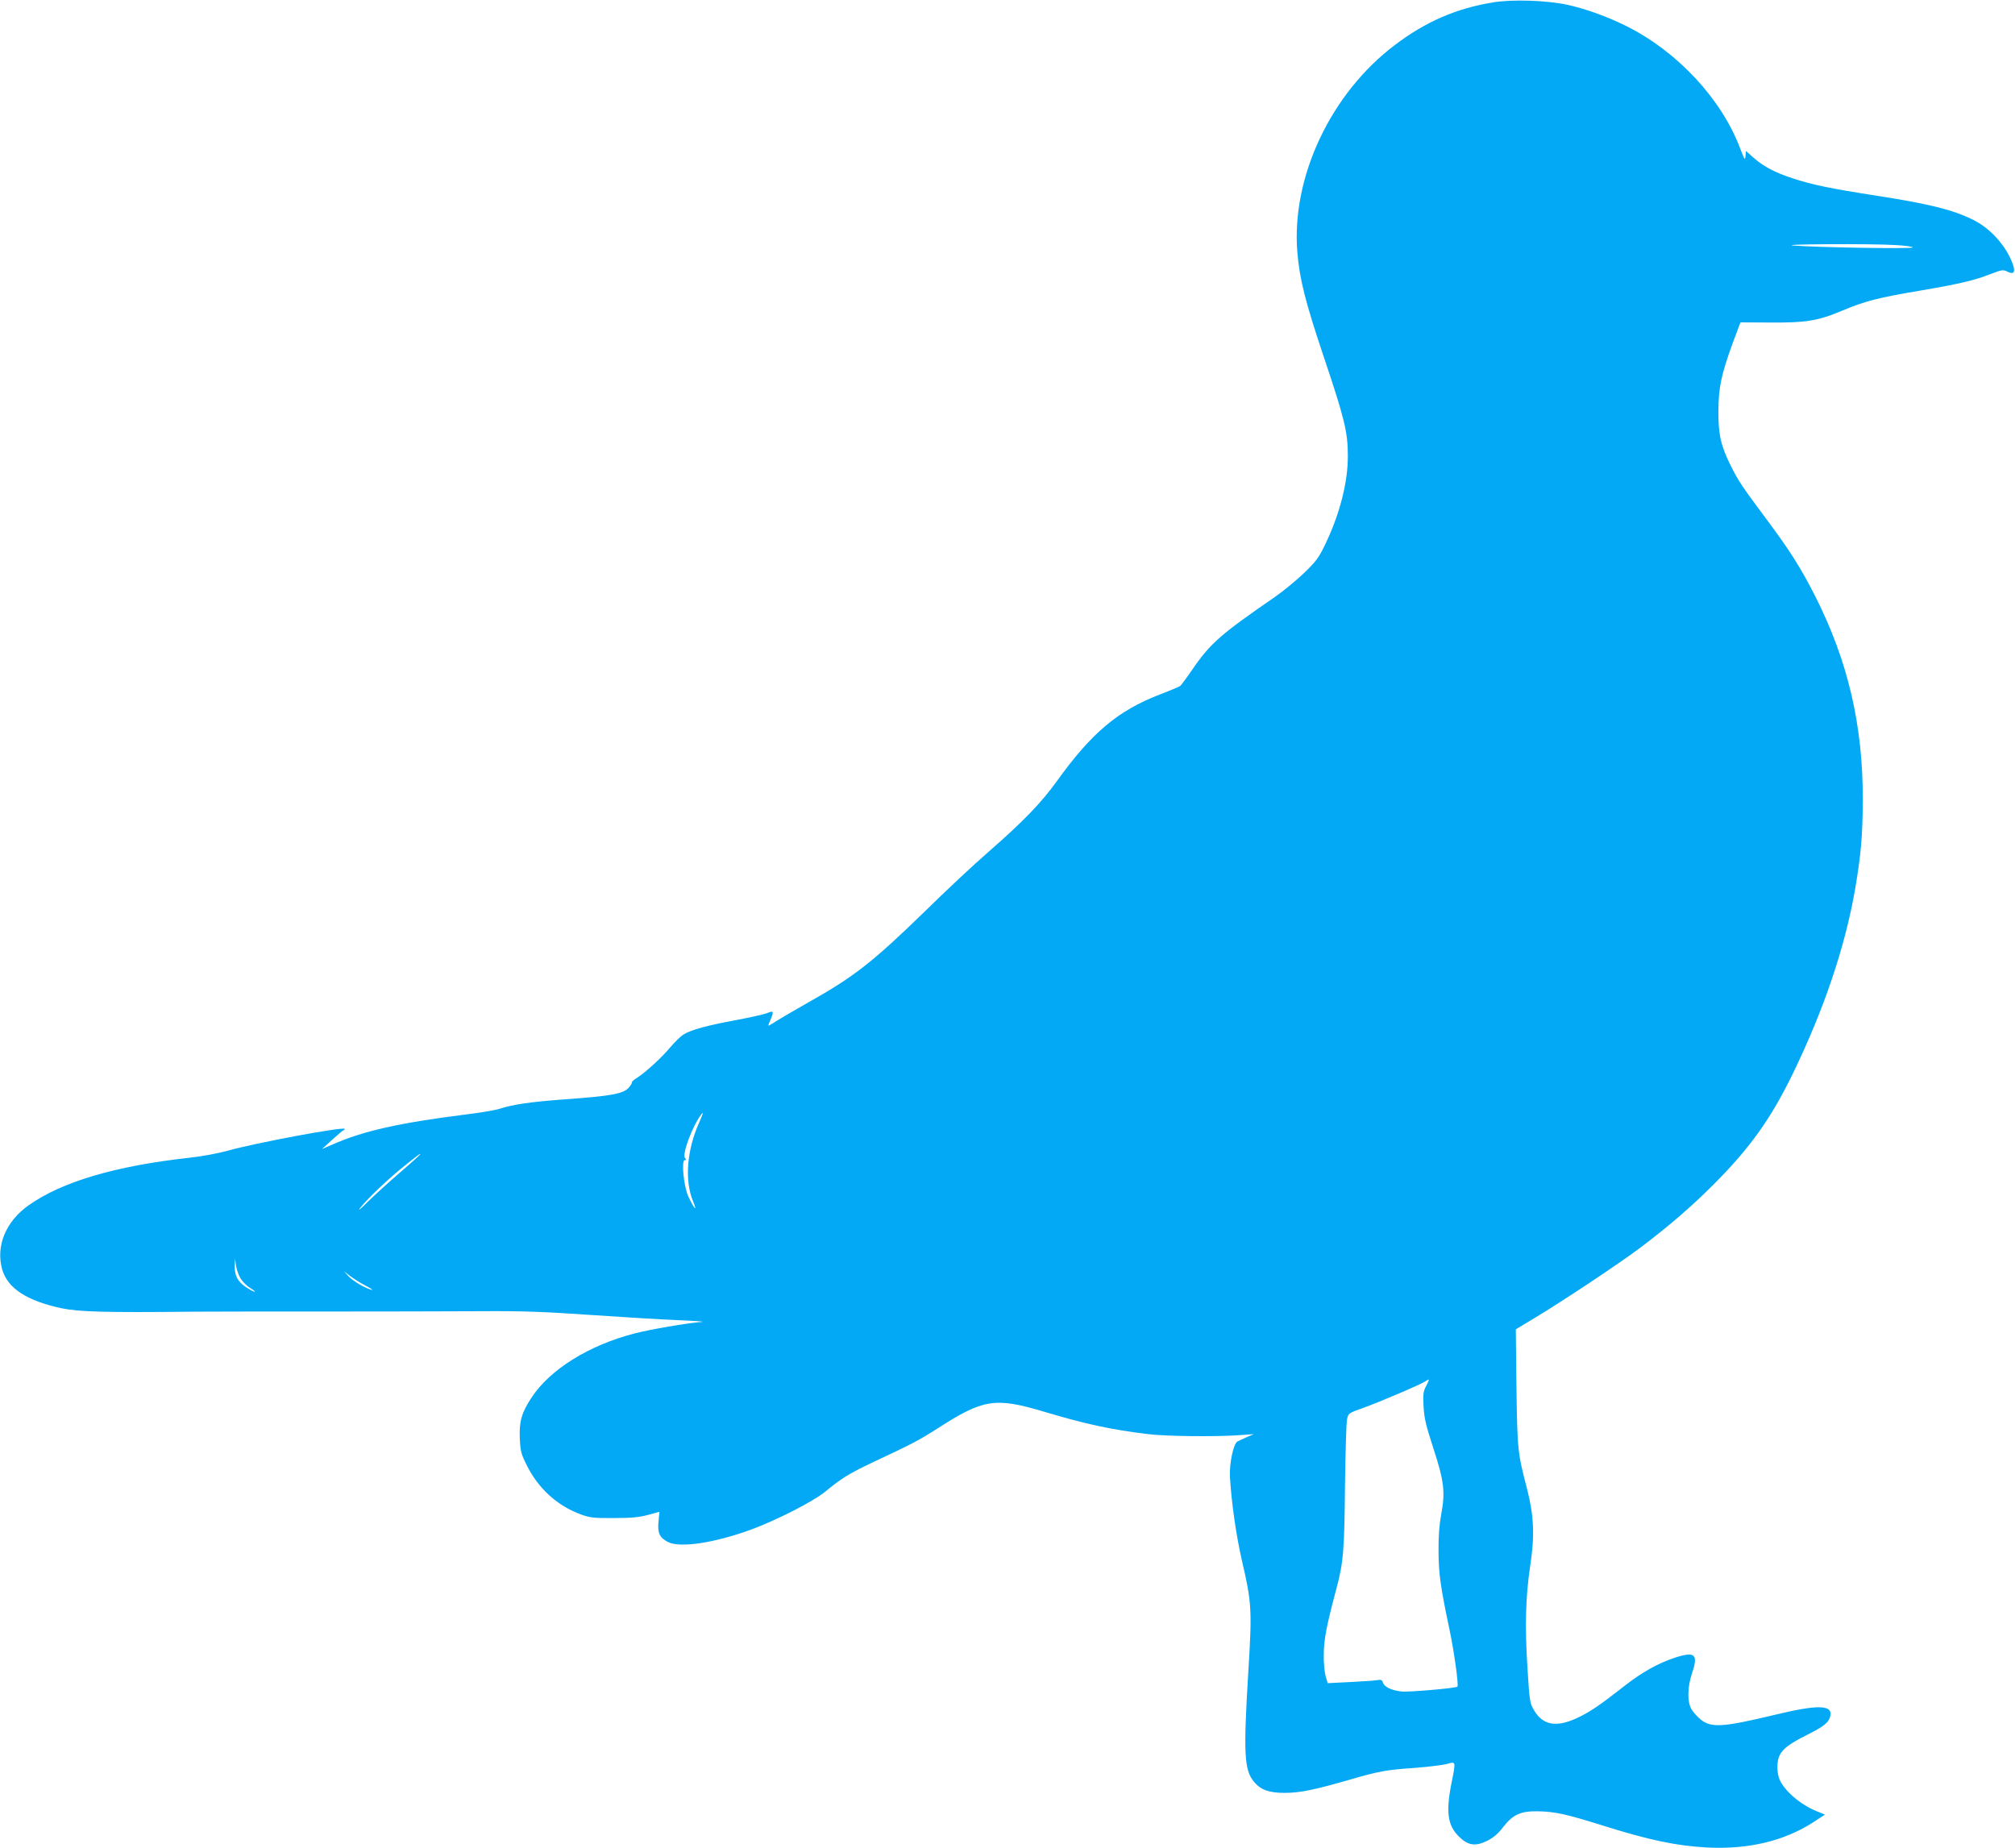
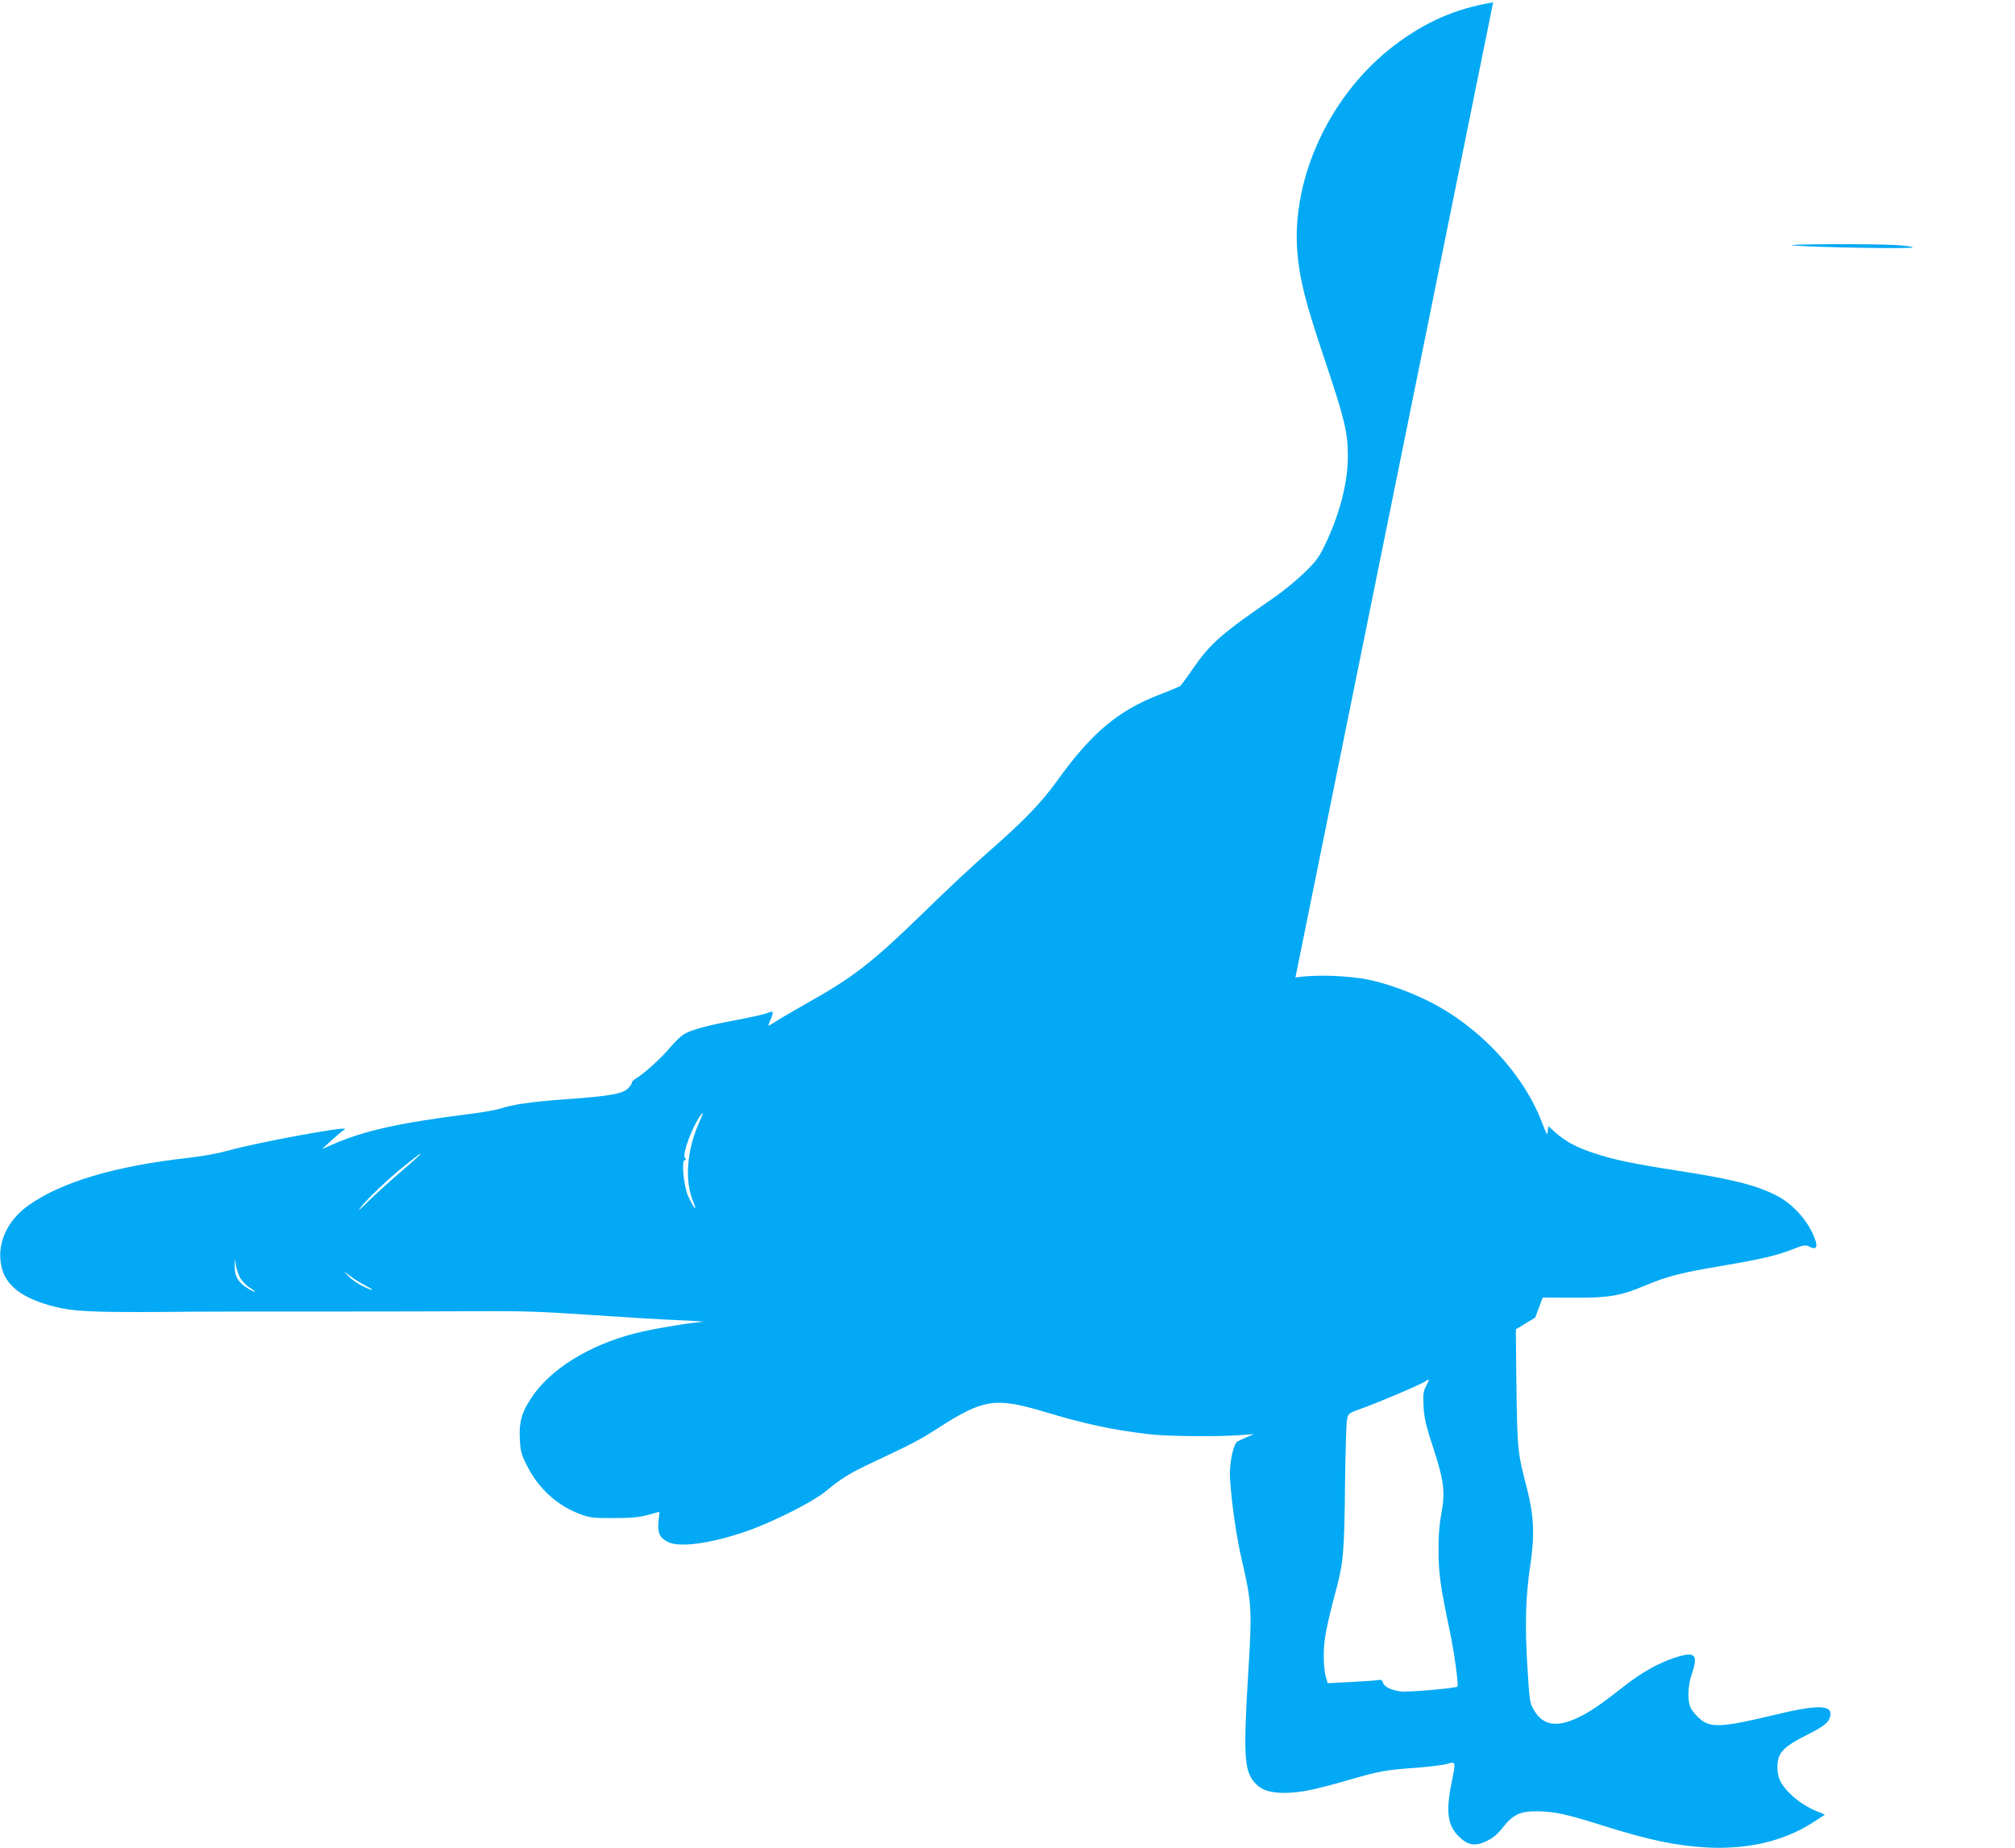
<svg xmlns="http://www.w3.org/2000/svg" version="1.0" width="1280pt" height="1174pt" viewBox="0 0 1280 1174" preserveAspectRatio="xMidYMid meet">
  <g transform="translate(0,1174) scale(0.1,-0.1)" fill="#03a9f4" stroke="none">
-     <path d="M9485 11725 c-233 -38 -428 -122 -623 -270 -408 -307 -659 -840 -621 -1315 14 -172 50 -316 169 -670 130 -387 152 -474 152 -625 1 -168 -52 -375 -147 -570 -37 -77 -56 -103 -132 -176 -48 -46 -133 -116 -188 -154 -336 -231 -406 -292 -515 -450 -39 -57 -77 -108 -83 -113 -7 -5 -66 -30 -132 -55 -264 -102 -432 -244 -651 -549 -101 -140 -212 -255 -434 -449 -91 -79 -272 -248 -402 -376 -333 -324 -452 -418 -743 -581 -82 -47 -174 -100 -202 -118 -29 -19 -53 -32 -53 -30 0 2 7 20 15 39 22 52 19 58 -19 42 -18 -8 -107 -28 -197 -45 -185 -34 -289 -62 -337 -92 -18 -11 -55 -47 -82 -79 -56 -67 -157 -160 -213 -196 -22 -13 -36 -27 -33 -30 2 -3 -7 -18 -22 -35 -36 -37 -110 -51 -405 -72 -218 -16 -332 -33 -417 -61 -25 -8 -119 -24 -210 -35 -427 -54 -653 -105 -848 -191 l-67 -29 65 59 c36 33 68 60 73 61 4 0 7 4 7 8 0 17 -570 -89 -746 -139 -57 -16 -165 -36 -241 -44 -470 -52 -811 -153 -1021 -302 -146 -103 -210 -260 -168 -408 35 -120 157 -199 376 -246 109 -23 276 -28 835 -22 94 1 463 1 820 1 358 0 805 1 995 2 283 2 411 -3 715 -24 204 -14 453 -29 555 -33 102 -4 169 -9 150 -11 -96 -7 -327 -47 -428 -73 -291 -75 -537 -228 -655 -407 -64 -96 -80 -155 -75 -262 4 -80 8 -97 46 -172 73 -146 194 -255 342 -309 58 -21 81 -24 210 -23 112 0 161 5 217 20 l72 20 -6 -63 c-7 -72 7 -102 60 -129 76 -40 297 -6 532 80 161 60 392 178 465 238 103 85 152 116 298 185 264 124 298 142 417 218 292 188 366 199 676 107 259 -78 429 -115 664 -143 114 -14 422 -17 570 -7 l100 7 -45 -19 c-25 -11 -52 -24 -60 -28 -25 -15 -51 -139 -47 -222 9 -162 39 -373 77 -538 61 -261 64 -312 40 -697 -32 -529 -27 -630 37 -706 42 -50 95 -69 193 -69 97 0 189 19 411 83 189 55 233 63 419 76 80 6 169 17 198 24 62 17 61 23 32 -123 -36 -181 -24 -266 46 -336 58 -58 105 -66 180 -29 40 20 69 44 101 86 64 82 112 104 223 102 107 -2 180 -18 400 -87 308 -97 476 -132 675 -143 262 -13 489 41 676 162 l72 47 -54 22 c-103 42 -204 129 -235 202 -18 43 -18 117 1 153 21 42 64 74 171 128 108 54 140 79 150 118 19 75 -75 78 -351 11 -334 -80 -405 -84 -473 -29 -20 17 -46 45 -57 64 -28 47 -26 143 4 231 40 118 18 138 -106 98 -108 -35 -212 -93 -323 -180 -162 -127 -222 -167 -303 -205 -132 -61 -217 -45 -273 51 -26 44 -28 57 -41 268 -17 264 -12 450 17 646 30 194 24 319 -19 489 -61 233 -62 249 -68 646 l-4 370 123 74 c176 106 534 344 663 441 181 136 332 266 470 405 230 230 364 417 504 705 198 408 332 805 396 1175 37 220 47 334 48 560 2 476 -94 886 -302 1297 -91 180 -161 290 -316 498 -152 204 -171 233 -218 326 -65 129 -82 203 -81 349 0 152 18 236 92 439 l48 128 184 -1 c232 -2 308 10 466 77 144 60 225 81 499 127 245 42 334 63 440 104 70 27 80 29 105 16 41 -21 54 -6 37 44 -39 113 -139 227 -248 282 -129 65 -275 102 -614 155 -297 46 -411 70 -534 110 -117 38 -187 75 -254 134 l-46 41 -3 -33 c-3 -29 -6 -24 -35 52 -119 313 -397 612 -723 775 -121 60 -260 110 -375 135 -133 28 -348 35 -470 15z m2558 -1542 c59 -3 107 -10 107 -15 0 -10 -607 0 -755 12 -116 9 496 13 648 3z m-7602 -5575 c-78 -174 -93 -367 -39 -498 31 -75 8 -52 -30 30 -29 64 -45 230 -22 230 10 0 10 3 1 14 -19 23 47 201 102 274 18 24 15 11 -12 -50z m-1771 -201 c0 -2 -57 -54 -127 -114 -71 -61 -164 -146 -208 -189 -43 -44 -65 -61 -48 -39 49 62 178 185 283 269 94 75 100 79 100 73z m-1142 -789 c13 -20 39 -47 58 -58 49 -31 42 -37 -8 -7 -62 36 -88 78 -87 141 l2 51 6 -45 c4 -25 17 -62 29 -82z m797 -47 c33 -17 49 -29 35 -25 -43 11 -117 55 -147 87 l-28 31 40 -31 c22 -17 67 -45 100 -62z m6734 -637 c-18 -33 -20 -52 -16 -129 4 -75 15 -120 62 -265 68 -208 77 -279 50 -421 -12 -64 -18 -140 -17 -234 1 -146 12 -223 71 -504 28 -132 58 -348 49 -356 -10 -10 -311 -36 -356 -31 -65 8 -108 29 -117 57 -6 17 -13 20 -38 15 -18 -3 -95 -8 -173 -12 l-140 -7 -13 44 c-7 25 -13 86 -12 139 1 96 17 180 81 420 44 165 50 241 54 660 3 206 8 392 13 414 8 37 10 39 98 70 109 39 378 154 402 172 25 18 25 13 2 -32z" />
+     <path d="M9485 11725 c-233 -38 -428 -122 -623 -270 -408 -307 -659 -840 -621 -1315 14 -172 50 -316 169 -670 130 -387 152 -474 152 -625 1 -168 -52 -375 -147 -570 -37 -77 -56 -103 -132 -176 -48 -46 -133 -116 -188 -154 -336 -231 -406 -292 -515 -450 -39 -57 -77 -108 -83 -113 -7 -5 -66 -30 -132 -55 -264 -102 -432 -244 -651 -549 -101 -140 -212 -255 -434 -449 -91 -79 -272 -248 -402 -376 -333 -324 -452 -418 -743 -581 -82 -47 -174 -100 -202 -118 -29 -19 -53 -32 -53 -30 0 2 7 20 15 39 22 52 19 58 -19 42 -18 -8 -107 -28 -197 -45 -185 -34 -289 -62 -337 -92 -18 -11 -55 -47 -82 -79 -56 -67 -157 -160 -213 -196 -22 -13 -36 -27 -33 -30 2 -3 -7 -18 -22 -35 -36 -37 -110 -51 -405 -72 -218 -16 -332 -33 -417 -61 -25 -8 -119 -24 -210 -35 -427 -54 -653 -105 -848 -191 l-67 -29 65 59 c36 33 68 60 73 61 4 0 7 4 7 8 0 17 -570 -89 -746 -139 -57 -16 -165 -36 -241 -44 -470 -52 -811 -153 -1021 -302 -146 -103 -210 -260 -168 -408 35 -120 157 -199 376 -246 109 -23 276 -28 835 -22 94 1 463 1 820 1 358 0 805 1 995 2 283 2 411 -3 715 -24 204 -14 453 -29 555 -33 102 -4 169 -9 150 -11 -96 -7 -327 -47 -428 -73 -291 -75 -537 -228 -655 -407 -64 -96 -80 -155 -75 -262 4 -80 8 -97 46 -172 73 -146 194 -255 342 -309 58 -21 81 -24 210 -23 112 0 161 5 217 20 l72 20 -6 -63 c-7 -72 7 -102 60 -129 76 -40 297 -6 532 80 161 60 392 178 465 238 103 85 152 116 298 185 264 124 298 142 417 218 292 188 366 199 676 107 259 -78 429 -115 664 -143 114 -14 422 -17 570 -7 l100 7 -45 -19 c-25 -11 -52 -24 -60 -28 -25 -15 -51 -139 -47 -222 9 -162 39 -373 77 -538 61 -261 64 -312 40 -697 -32 -529 -27 -630 37 -706 42 -50 95 -69 193 -69 97 0 189 19 411 83 189 55 233 63 419 76 80 6 169 17 198 24 62 17 61 23 32 -123 -36 -181 -24 -266 46 -336 58 -58 105 -66 180 -29 40 20 69 44 101 86 64 82 112 104 223 102 107 -2 180 -18 400 -87 308 -97 476 -132 675 -143 262 -13 489 41 676 162 l72 47 -54 22 c-103 42 -204 129 -235 202 -18 43 -18 117 1 153 21 42 64 74 171 128 108 54 140 79 150 118 19 75 -75 78 -351 11 -334 -80 -405 -84 -473 -29 -20 17 -46 45 -57 64 -28 47 -26 143 4 231 40 118 18 138 -106 98 -108 -35 -212 -93 -323 -180 -162 -127 -222 -167 -303 -205 -132 -61 -217 -45 -273 51 -26 44 -28 57 -41 268 -17 264 -12 450 17 646 30 194 24 319 -19 489 -61 233 -62 249 -68 646 l-4 370 123 74 l48 128 184 -1 c232 -2 308 10 466 77 144 60 225 81 499 127 245 42 334 63 440 104 70 27 80 29 105 16 41 -21 54 -6 37 44 -39 113 -139 227 -248 282 -129 65 -275 102 -614 155 -297 46 -411 70 -534 110 -117 38 -187 75 -254 134 l-46 41 -3 -33 c-3 -29 -6 -24 -35 52 -119 313 -397 612 -723 775 -121 60 -260 110 -375 135 -133 28 -348 35 -470 15z m2558 -1542 c59 -3 107 -10 107 -15 0 -10 -607 0 -755 12 -116 9 496 13 648 3z m-7602 -5575 c-78 -174 -93 -367 -39 -498 31 -75 8 -52 -30 30 -29 64 -45 230 -22 230 10 0 10 3 1 14 -19 23 47 201 102 274 18 24 15 11 -12 -50z m-1771 -201 c0 -2 -57 -54 -127 -114 -71 -61 -164 -146 -208 -189 -43 -44 -65 -61 -48 -39 49 62 178 185 283 269 94 75 100 79 100 73z m-1142 -789 c13 -20 39 -47 58 -58 49 -31 42 -37 -8 -7 -62 36 -88 78 -87 141 l2 51 6 -45 c4 -25 17 -62 29 -82z m797 -47 c33 -17 49 -29 35 -25 -43 11 -117 55 -147 87 l-28 31 40 -31 c22 -17 67 -45 100 -62z m6734 -637 c-18 -33 -20 -52 -16 -129 4 -75 15 -120 62 -265 68 -208 77 -279 50 -421 -12 -64 -18 -140 -17 -234 1 -146 12 -223 71 -504 28 -132 58 -348 49 -356 -10 -10 -311 -36 -356 -31 -65 8 -108 29 -117 57 -6 17 -13 20 -38 15 -18 -3 -95 -8 -173 -12 l-140 -7 -13 44 c-7 25 -13 86 -12 139 1 96 17 180 81 420 44 165 50 241 54 660 3 206 8 392 13 414 8 37 10 39 98 70 109 39 378 154 402 172 25 18 25 13 2 -32z" />
  </g>
</svg>